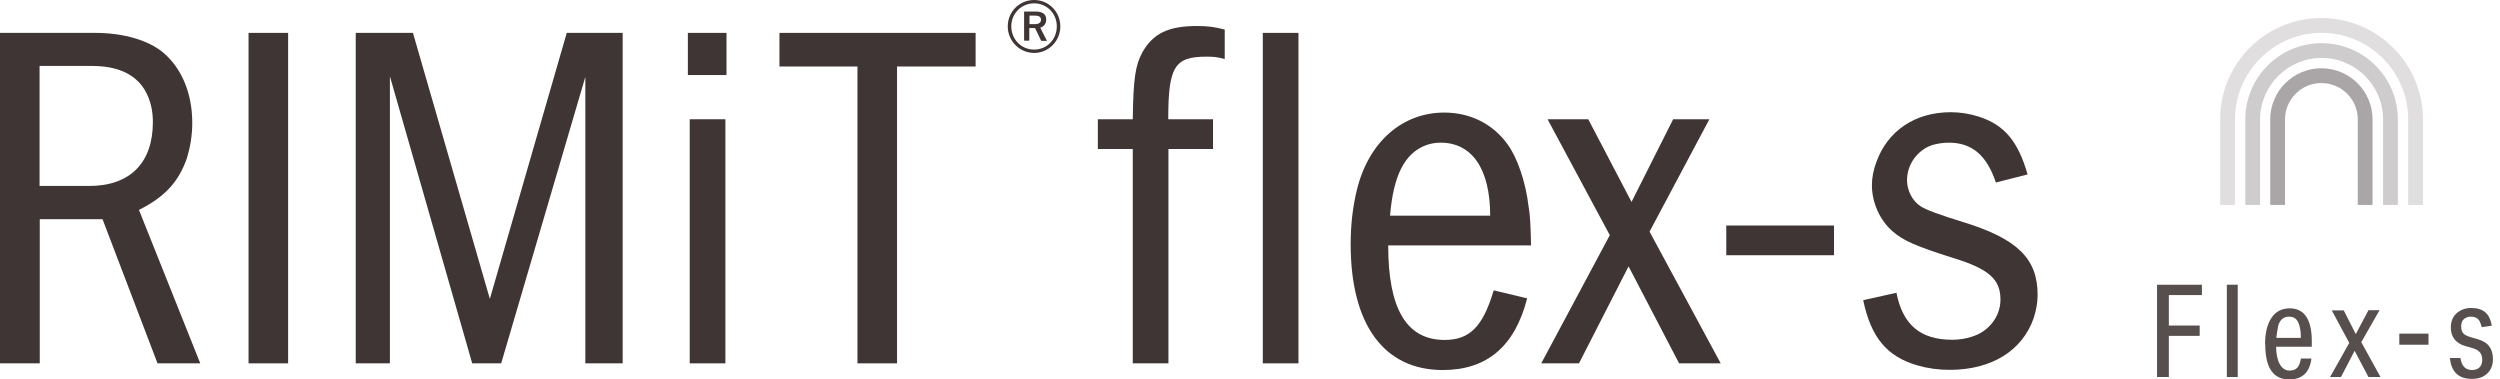
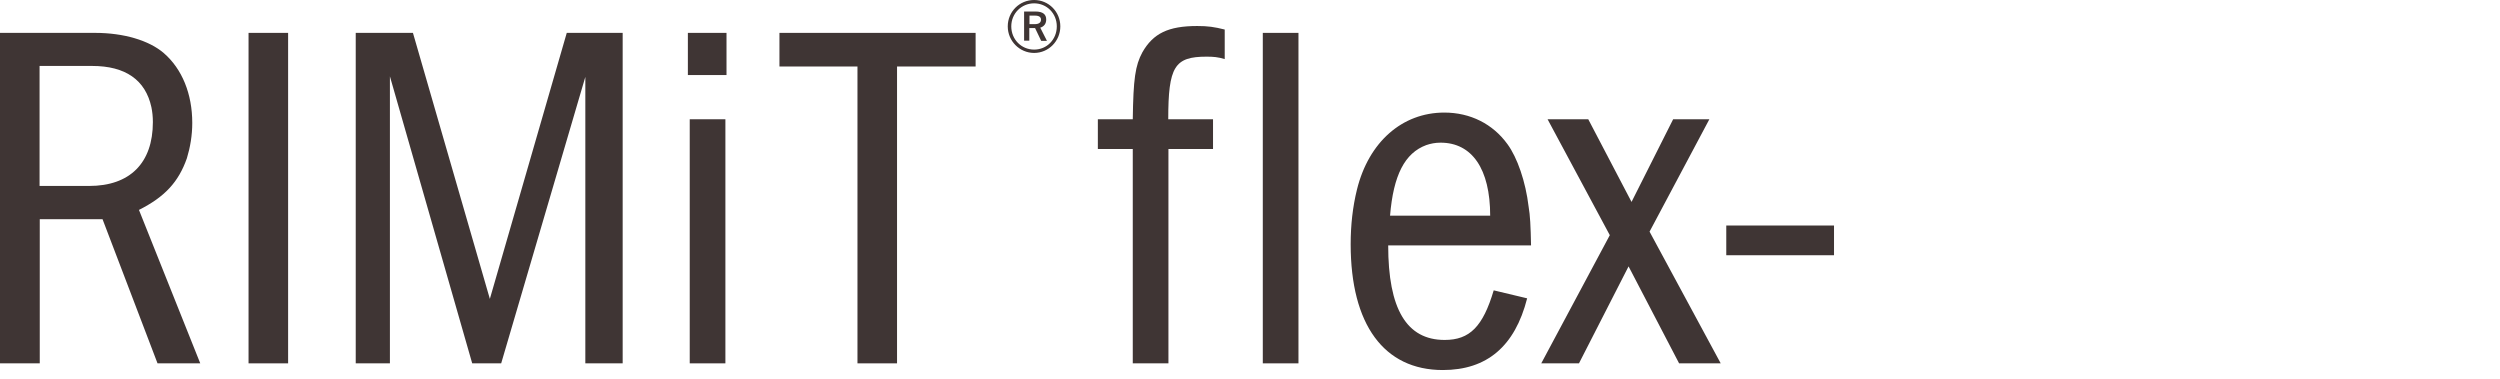
<svg xmlns="http://www.w3.org/2000/svg" width="277" height="42" viewBox="0 0 277 42" fill="none">
  <g clip-path="url(#clip0_1450_3865)">
    <path d="M10.538 3.643C13.687 3.643 16.507 4.466 18.154 5.887C20.171 7.636 21.303 10.394 21.303 13.626C21.303 15.005 21.076 16.322 20.706 17.536C19.78 20.171 18.256 21.817 15.396 23.258L22.188 40.259H17.454L11.361 24.287H4.405V40.259H0V3.643H10.538ZM4.384 20.603H9.88C14.387 20.603 16.939 18.071 16.939 13.523C16.939 12.926 16.878 12.37 16.775 11.876C16.116 8.85 13.893 7.307 10.209 7.307H4.384V20.603Z" fill="#3F3534" />
    <path d="M31.923 3.643H27.539V40.259H31.923V3.643Z" fill="#3F3534" />
    <path d="M45.754 3.643L54.276 33.117L62.797 3.643H68.992V40.259H64.855V8.521L55.531 40.259H52.32L43.202 8.459V40.259H39.415V3.643H45.754Z" fill="#3F3534" />
    <path d="M76.216 3.643H80.497V8.315H76.216V3.643ZM80.374 40.259H76.422V13.214H80.374V40.259Z" fill="#3F3534" />
    <path d="M108.098 3.643V7.368H99.392V40.259H95.008V7.368H86.363V3.643H108.098Z" fill="#3F3534" />
    <path d="M117.484 2.923C117.484 4.549 116.187 5.866 114.582 5.866C112.976 5.866 111.659 4.549 111.659 2.923C111.659 1.297 112.956 0 114.582 0C116.208 0 117.484 1.317 117.484 2.923ZM112.05 2.923C112.05 4.363 113.162 5.495 114.582 5.495C116.002 5.495 117.093 4.363 117.093 2.923C117.093 1.482 115.981 0.37 114.582 0.37C113.182 0.37 112.05 1.482 112.05 2.923ZM114.726 1.276C115.57 1.276 115.92 1.605 115.92 2.161C115.92 2.655 115.652 2.943 115.261 3.067L116.002 4.528H115.364L114.685 3.108C114.685 3.108 114.561 3.108 114.5 3.108H114.047V4.508H113.47V1.276H114.726ZM114.067 2.676H114.644C115.117 2.676 115.343 2.49 115.343 2.182C115.343 1.894 115.138 1.729 114.664 1.729H114.067V2.676Z" fill="#3F3534" />
    <path d="M134.403 13.214V16.507H129.463V40.259H125.511V16.507H121.642V13.214H125.511C125.573 8.748 125.779 7.266 126.581 5.784C127.775 3.705 129.442 2.882 132.653 2.882C133.847 2.882 134.547 2.985 135.699 3.273V6.545C134.938 6.319 134.444 6.278 133.682 6.278C130.142 6.278 129.442 7.369 129.442 13.214H134.382H134.403Z" fill="#3F3534" />
    <path d="M143.87 3.643H139.918V40.259H143.87V3.643Z" fill="#3F3534" />
    <path d="M153.812 27.189C153.812 34.208 155.829 37.666 160.069 37.666C162.848 37.666 164.309 36.184 165.503 32.17L169.208 33.055C167.849 38.386 164.741 41 159.863 41C153.339 41 149.654 35.957 149.654 27.066C149.654 24.925 149.881 22.908 150.354 20.994C151.651 15.745 155.356 12.473 160.028 12.473C162.909 12.473 165.4 13.728 167.026 15.972C168.117 17.454 169.043 20.13 169.372 22.908C169.537 23.834 169.599 25.09 169.64 27.189H153.833H153.812ZM165.112 23.896C165.112 18.709 163.095 15.807 159.616 15.807C159.019 15.807 158.525 15.91 158.031 16.075C155.644 16.96 154.388 19.409 154.018 23.896H165.112Z" fill="#3F3534" />
    <path d="M175.979 13.214L180.774 22.373L185.385 13.214H189.398L182.771 25.666L190.654 40.259H186.044L180.445 29.515L174.95 40.259H170.771L178.366 26.057L171.471 13.214H175.979Z" fill="#3F3534" />
    <path d="M203.209 24.987H191.271V28.28H203.209V24.987Z" fill="#3F3534" />
-     <path d="M221.157 20.253C220.128 17.186 218.482 15.807 215.929 15.807C215.271 15.807 214.674 15.91 214.077 16.075C212.451 16.63 211.298 18.215 211.298 19.965C211.298 21.117 211.895 22.27 212.821 22.867C213.37 23.237 214.948 23.82 217.555 24.616C223.545 26.469 225.768 28.671 225.768 32.664C225.768 33.549 225.603 34.414 225.335 35.237C224.08 38.859 220.663 40.979 216.032 40.979C214.777 40.979 213.583 40.815 212.451 40.485C209.034 39.497 207.305 37.357 206.441 33.261L210.125 32.438C210.825 35.998 212.78 37.645 216.32 37.645C217.02 37.645 217.782 37.542 218.44 37.316C220.355 36.76 221.651 35.072 221.651 33.199C221.651 30.956 220.396 29.803 216.423 28.589C212.286 27.271 210.887 26.675 209.693 25.625C208.293 24.411 207.408 22.455 207.408 20.52C207.408 19.697 207.573 18.833 207.902 17.948C209.158 14.49 212.183 12.432 216.156 12.432C217.185 12.432 218.214 12.596 219.264 12.926C222.104 13.852 223.607 15.663 224.656 19.327L221.178 20.212L221.157 20.253Z" fill="#3F3534" />
  </g>
  <g clip-path="url(#clip1_1450_3865)">
    <path d="M239 31.545H243.972V32.691H240.309V36.066H243.726V37.212H240.309V41.775H239V31.545Z" fill="#564F4E" />
    <path d="M246.734 31.545H247.941V41.775H246.734V31.545Z" fill="#564F4E" />
-     <path d="M250.969 38.133C250.969 36.885 251.215 35.903 251.685 35.207C252.156 34.511 252.831 34.164 253.69 34.164C254.509 34.164 255.123 34.471 255.532 35.084C255.941 35.698 256.146 36.598 256.146 37.785V38.419H252.197C252.197 39.197 252.32 39.831 252.586 40.322C252.852 40.813 253.22 41.059 253.69 41.059C254.059 41.059 254.325 40.956 254.529 40.752C254.734 40.547 254.857 40.199 254.939 39.729H256.105C255.921 41.263 255.082 42.041 253.65 42.041C251.869 42.041 250.99 40.752 250.99 38.153L250.969 38.133ZM252.401 36.251C252.32 36.619 252.258 37.008 252.217 37.437H254.939C254.939 36.987 254.898 36.578 254.816 36.23C254.734 35.882 254.611 35.596 254.427 35.391C254.243 35.187 253.977 35.084 253.629 35.084C253.281 35.084 253.015 35.187 252.811 35.391C252.606 35.596 252.463 35.882 252.381 36.251H252.401Z" fill="#564F4E" />
+     <path d="M250.969 38.133C250.969 36.885 251.215 35.903 251.685 35.207C252.156 34.511 252.831 34.164 253.69 34.164C254.509 34.164 255.123 34.471 255.532 35.084C255.941 35.698 256.146 36.598 256.146 37.785V38.419H252.197C252.197 39.197 252.32 39.831 252.586 40.322C252.852 40.813 253.22 41.059 253.69 41.059C254.059 41.059 254.325 40.956 254.529 40.752C254.734 40.547 254.857 40.199 254.939 39.729H256.105C255.921 41.263 255.082 42.041 253.65 42.041C251.869 42.041 250.99 40.752 250.99 38.153L250.969 38.133ZM252.401 36.251C252.32 36.619 252.258 37.008 252.217 37.437H254.939C254.939 36.987 254.898 36.578 254.816 36.23C254.734 35.882 254.611 35.596 254.427 35.391C254.243 35.187 253.977 35.084 253.629 35.084C253.281 35.084 253.015 35.187 252.811 35.391C252.606 35.596 252.463 35.882 252.381 36.251H252.401" fill="#564F4E" />
    <path d="M261.015 37.028L262.427 34.368H263.655L261.629 37.908L263.757 41.775H262.427L260.893 38.869L259.379 41.775H258.171L260.299 37.99L258.356 34.389H259.685L261.036 37.048L261.015 37.028Z" fill="#564F4E" />
    <path d="M265.844 36.967H269.076V38.194H265.844V36.967Z" fill="#564F4E" />
    <path d="M275.031 39.893C275.031 39.524 274.949 39.238 274.765 39.033C274.601 38.829 274.315 38.665 273.926 38.563L273.21 38.358C272.105 38.051 271.552 37.355 271.552 36.271C271.552 35.637 271.757 35.105 272.187 34.716C272.616 34.327 273.169 34.123 273.824 34.123C274.478 34.123 274.99 34.286 275.358 34.593C275.726 34.9 275.972 35.412 276.095 36.087L274.969 36.251C274.867 35.821 274.744 35.514 274.56 35.35C274.376 35.187 274.131 35.084 273.783 35.084C273.435 35.084 273.189 35.187 272.985 35.371C272.78 35.555 272.698 35.821 272.698 36.169C272.698 36.517 272.78 36.762 272.923 36.926C273.067 37.09 273.333 37.233 273.742 37.355L274.519 37.581C275.113 37.744 275.542 38.01 275.808 38.379C276.074 38.726 276.217 39.197 276.217 39.79C276.217 40.445 276.013 40.977 275.583 41.386C275.154 41.795 274.601 41.98 273.885 41.98C272.412 41.98 271.593 41.202 271.45 39.668H272.616C272.739 40.547 273.169 40.998 273.905 40.998C274.274 40.998 274.54 40.895 274.744 40.691C274.949 40.486 275.031 40.2 275.031 39.852V39.893Z" fill="#564F4E" />
    <path d="M262.878 22.706H261.241V13.233C261.241 11.002 259.44 9.202 257.21 9.202C254.98 9.202 253.179 11.023 253.179 13.233V22.706H251.542V13.233C251.542 10.102 254.08 7.565 257.21 7.565C260.34 7.565 262.878 10.102 262.878 13.233V22.706Z" fill="#AAA5A6" />
-     <path d="M268.463 22.706H266.826V13.233C266.826 7.934 262.509 3.637 257.23 3.637C251.952 3.637 247.634 7.954 247.634 13.233V22.706H245.998V13.233C245.977 7.033 251.01 2 257.21 2C263.409 2 268.463 7.033 268.463 13.233V22.706Z" fill="#E0DEDF" />
    <path d="M265.681 22.706H264.044V13.233C264.044 9.468 260.975 6.42 257.23 6.42C253.486 6.42 250.417 9.489 250.417 13.233V22.706H248.78V13.233C248.78 8.568 252.565 4.783 257.23 4.783C261.895 4.783 265.681 8.568 265.681 13.233V22.706Z" fill="#CFCCCD" />
  </g>
  <defs>
    <clipPath id="clip0_1450_3865">
      <rect width="225.788" height="41" fill="white" />
    </clipPath>
    <clipPath id="clip1_1450_3865">
-       <rect width="37.217" height="40" fill="white" transform="translate(239 2)" />
-     </clipPath>
+       </clipPath>
  </defs>
</svg>